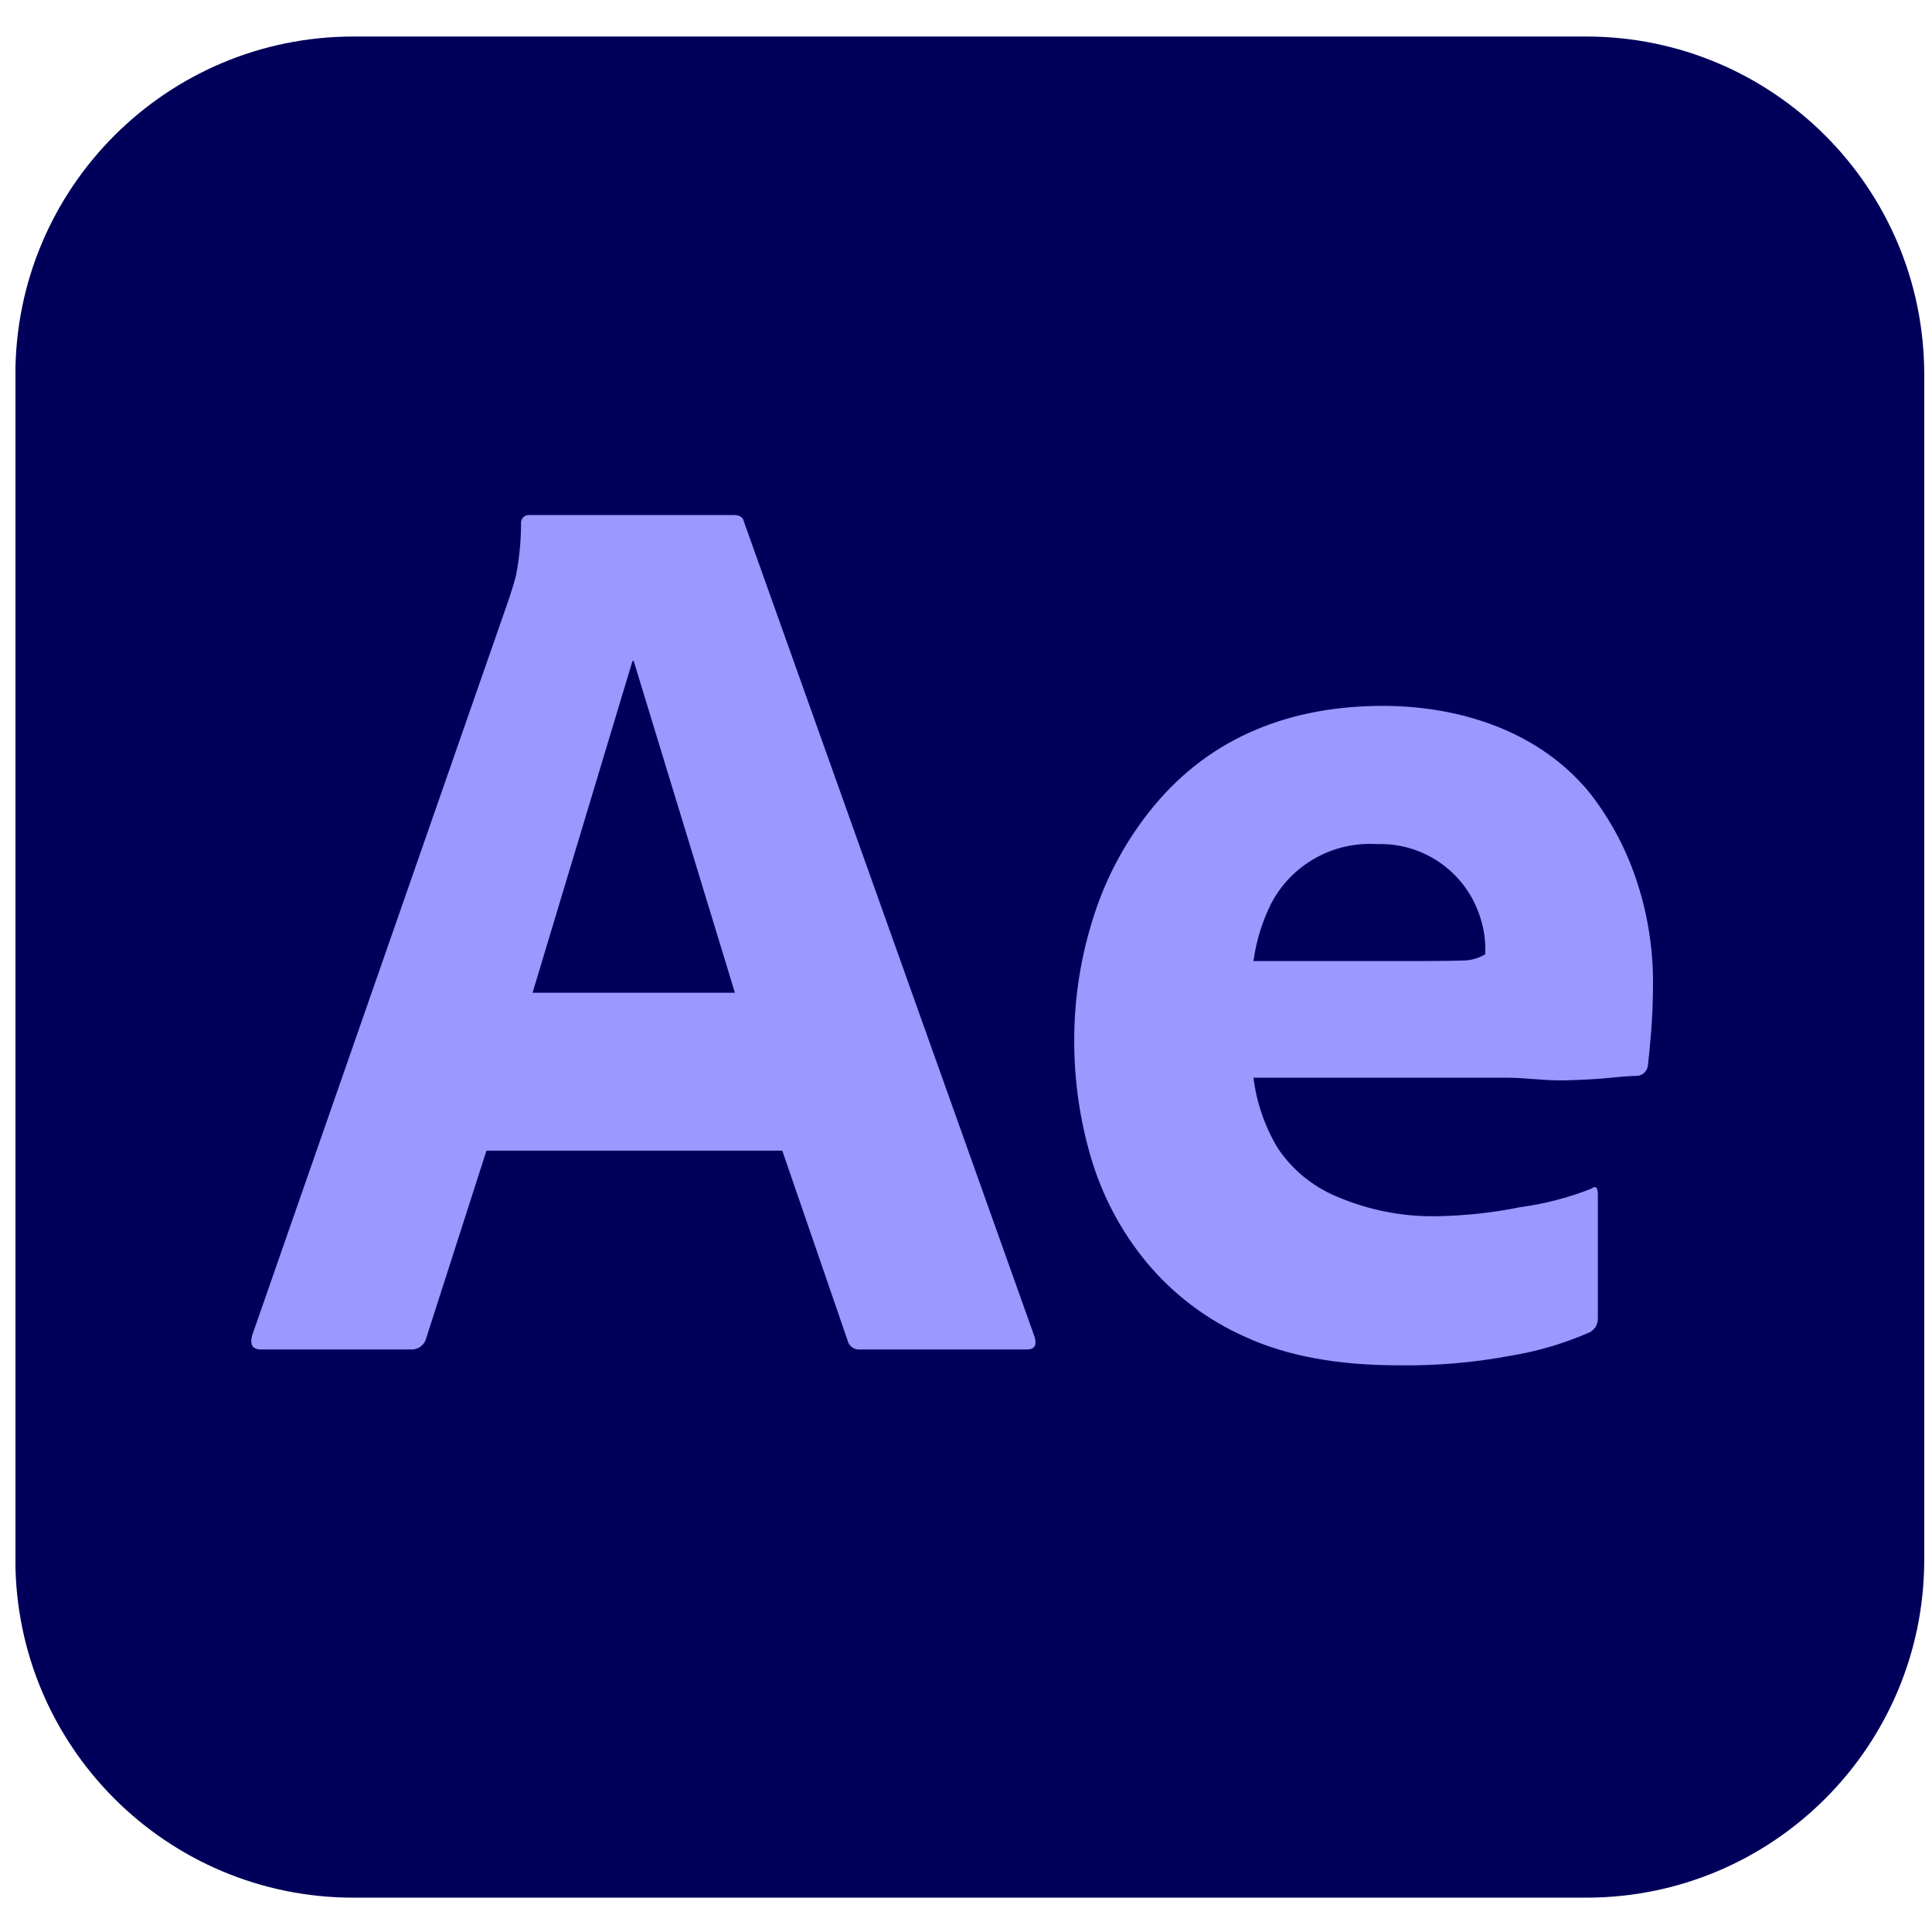
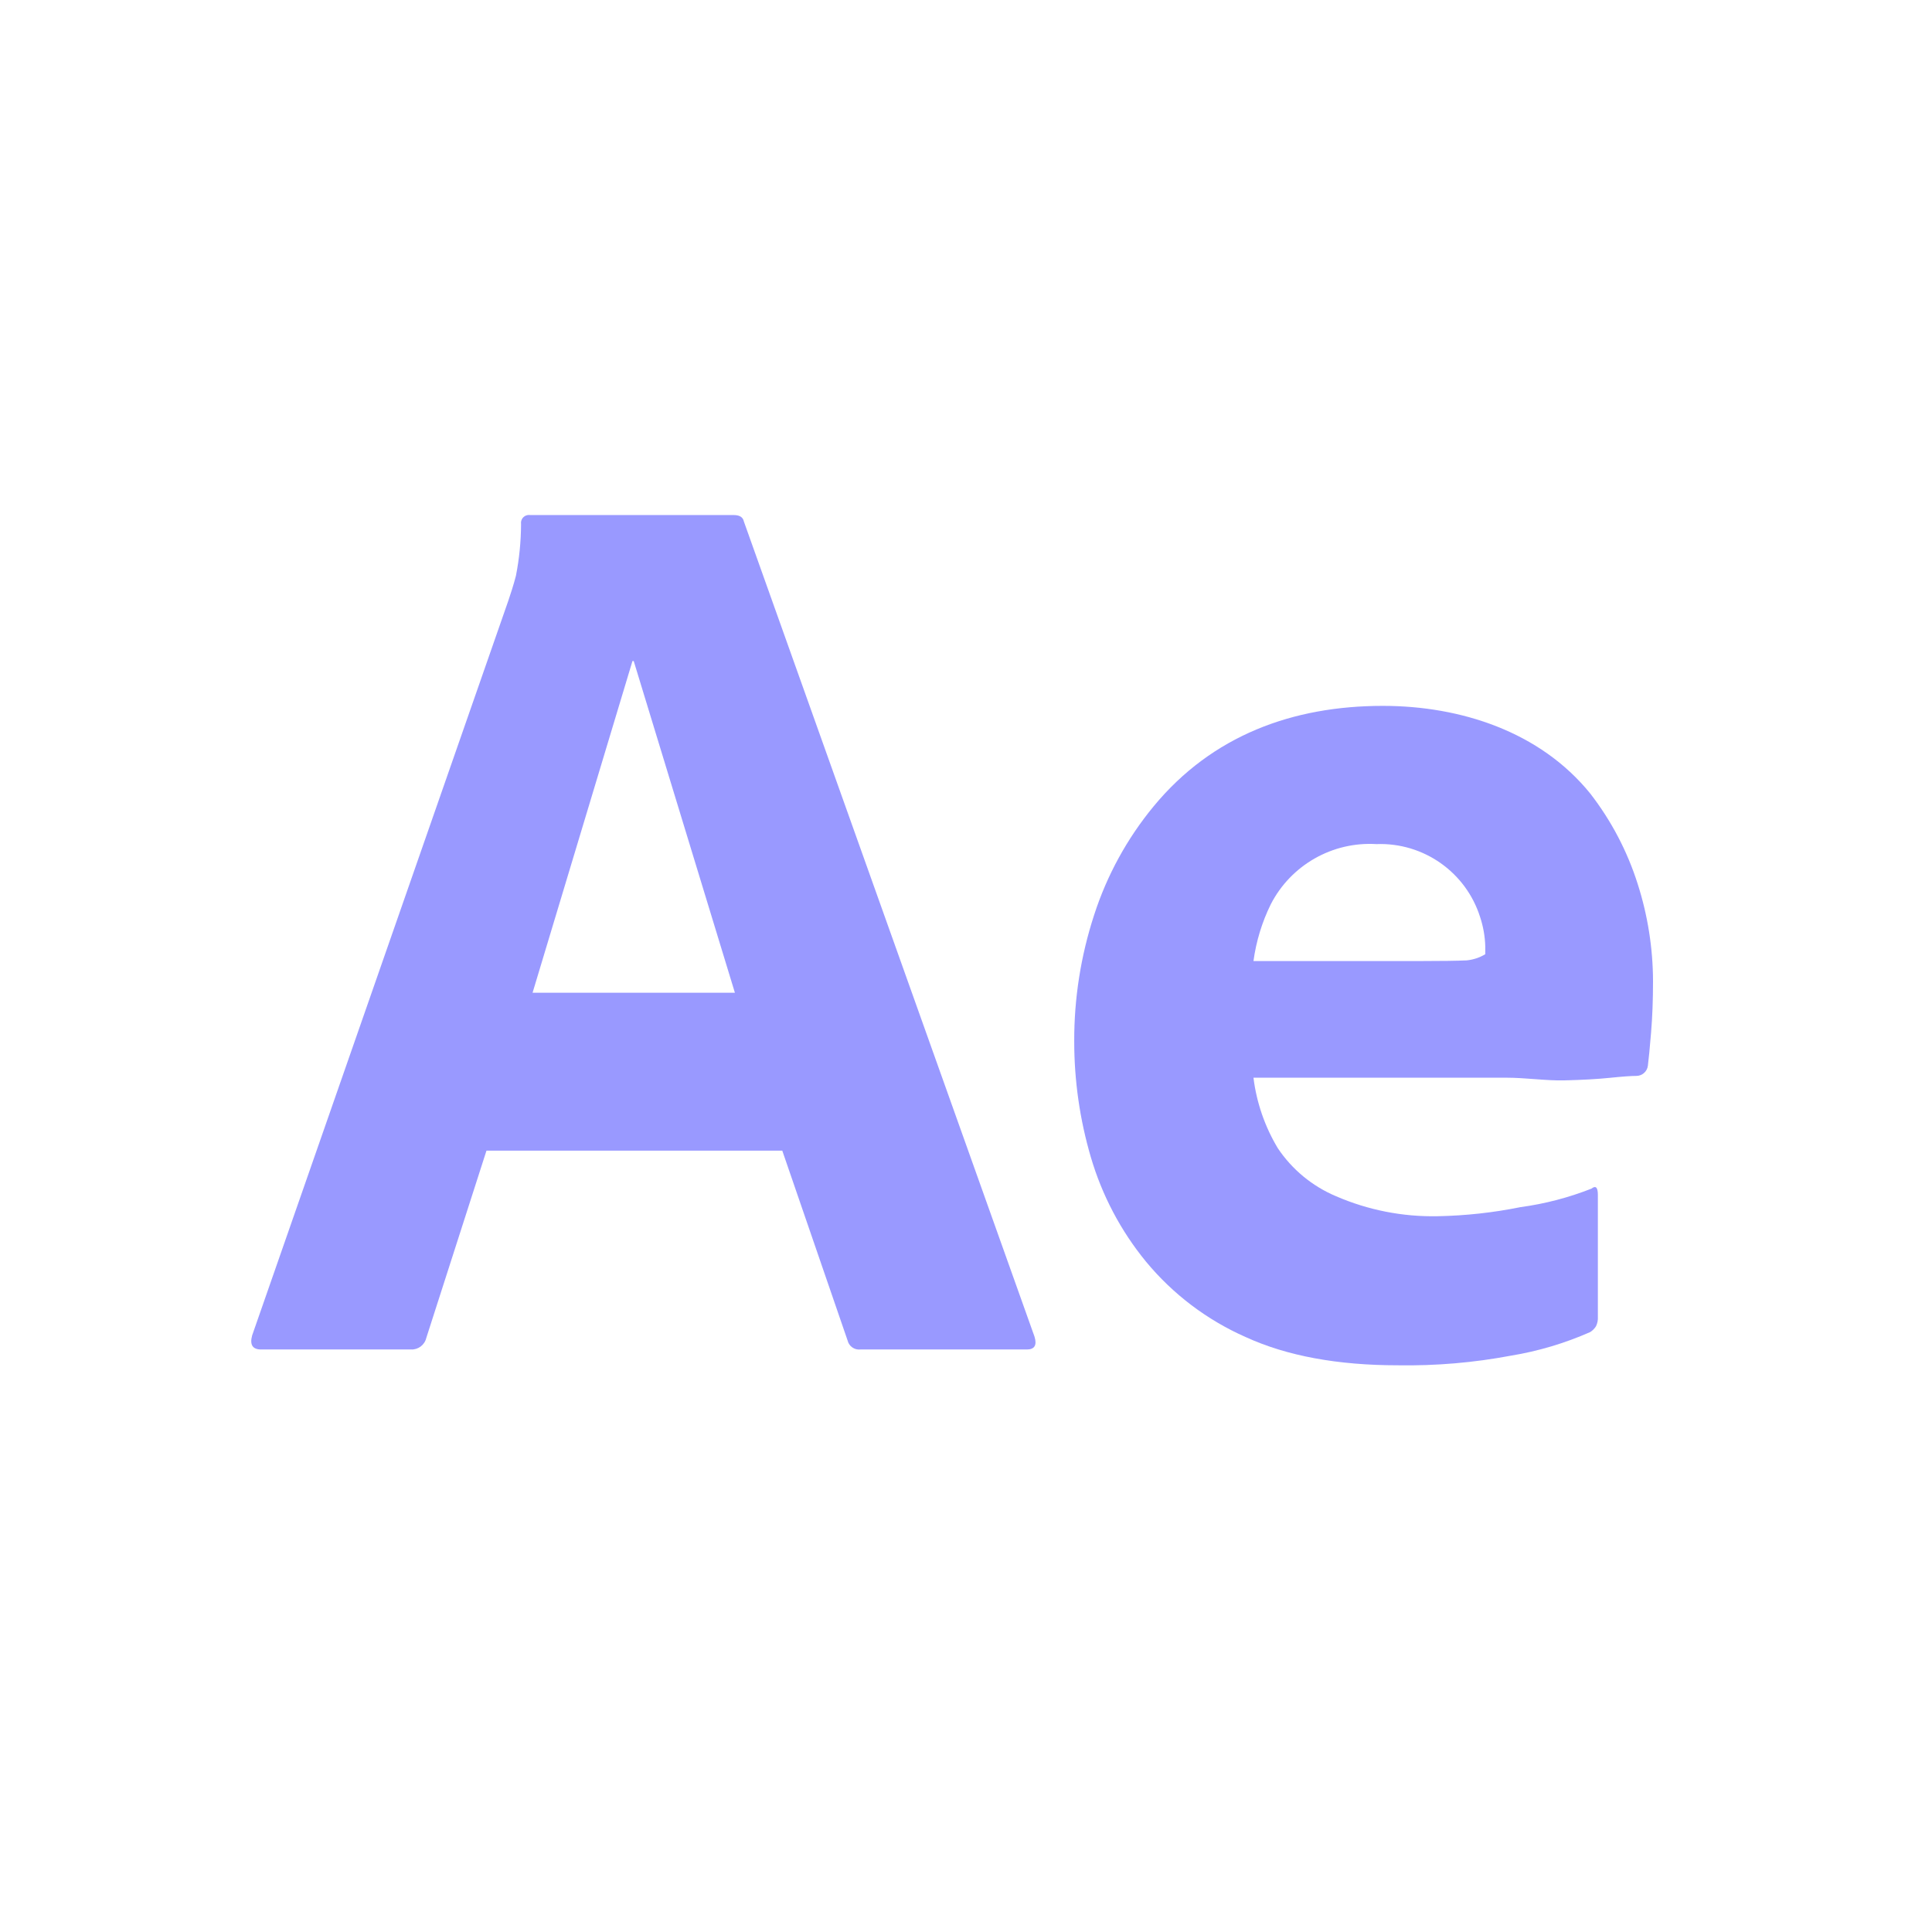
<svg xmlns="http://www.w3.org/2000/svg" width="53" height="53" viewBox="0 0 53 53" fill="none">
  <g clip-path="url(#clip0_3304_27492)">
-     <path d="M9.695 1.002H43.514C48.635 1.002 52.787 5.154 52.787 10.275V42.785C52.787 47.906 48.635 52.058 43.514 52.058H9.695C4.574 52.058 0.422 47.906 0.422 42.785V10.275C0.422 5.154 4.574 1.002 9.695 1.002Z" fill="#00005B" />
    <path d="M21.46 31.566H13.345L11.694 36.704C11.648 36.897 11.471 37.03 11.273 37.02H7.163C6.929 37.02 6.847 36.891 6.917 36.634L13.943 16.484C14.013 16.273 14.083 16.067 14.153 15.797C14.245 15.329 14.292 14.852 14.294 14.375C14.277 14.256 14.36 14.146 14.479 14.129C14.499 14.126 14.519 14.126 14.54 14.129H20.125C20.289 14.129 20.382 14.187 20.406 14.305L28.38 36.669C28.451 36.903 28.38 37.02 28.169 37.02H23.603C23.441 37.038 23.29 36.933 23.252 36.774L21.46 31.566ZM17.385 18.135H17.35L14.61 27.233H20.16L17.385 18.135Z" fill="#9999FF" />
    <path d="M41.307 29.564H34.386C34.471 30.248 34.699 30.908 35.054 31.499C35.447 32.085 36.002 32.543 36.652 32.816C37.533 33.198 38.486 33.384 39.445 33.364C40.206 33.349 40.965 33.266 41.711 33.115C42.378 33.025 43.032 32.854 43.659 32.607C43.776 32.514 43.834 32.572 43.834 32.783V36.12C43.84 36.211 43.822 36.302 43.782 36.384C43.742 36.447 43.688 36.502 43.624 36.542C42.929 36.849 42.197 37.067 41.447 37.19C40.428 37.382 39.393 37.47 38.356 37.454C36.693 37.454 35.3 37.196 34.176 36.681C33.114 36.213 32.175 35.503 31.436 34.608C30.745 33.765 30.232 32.791 29.925 31.745C29.622 30.713 29.468 29.642 29.469 28.566C29.465 27.391 29.649 26.223 30.013 25.106C30.364 24.017 30.918 23.003 31.647 22.12C33.252 20.175 35.462 19.364 37.935 19.364C40.065 19.364 42.25 20.069 43.625 21.769C44.201 22.512 44.641 23.35 44.925 24.245C45.202 25.108 45.344 26.009 45.347 26.915C45.347 27.431 45.329 27.899 45.294 28.32C45.259 28.742 45.23 29.046 45.206 29.234C45.187 29.394 45.051 29.515 44.89 29.515C44.749 29.515 44.509 29.532 44.17 29.567C43.83 29.602 43.409 29.626 42.905 29.638C42.401 29.649 41.869 29.564 41.307 29.564ZM34.386 26.364H38.988C39.55 26.364 39.966 26.358 40.235 26.346C40.416 26.328 40.59 26.27 40.745 26.177V25.966C40.738 25.692 40.69 25.419 40.604 25.159C40.215 23.927 39.05 23.107 37.759 23.156C36.551 23.083 35.414 23.731 34.861 24.807C34.62 25.297 34.46 25.823 34.386 26.364Z" fill="#9999FF" />
  </g>
  <defs>
    <clipPath id="clip0_3304_27492">
      <rect width="52.365" height="52.365" fill="white" transform="translate(0.424 0.374)" />
    </clipPath>
  </defs>
</svg>